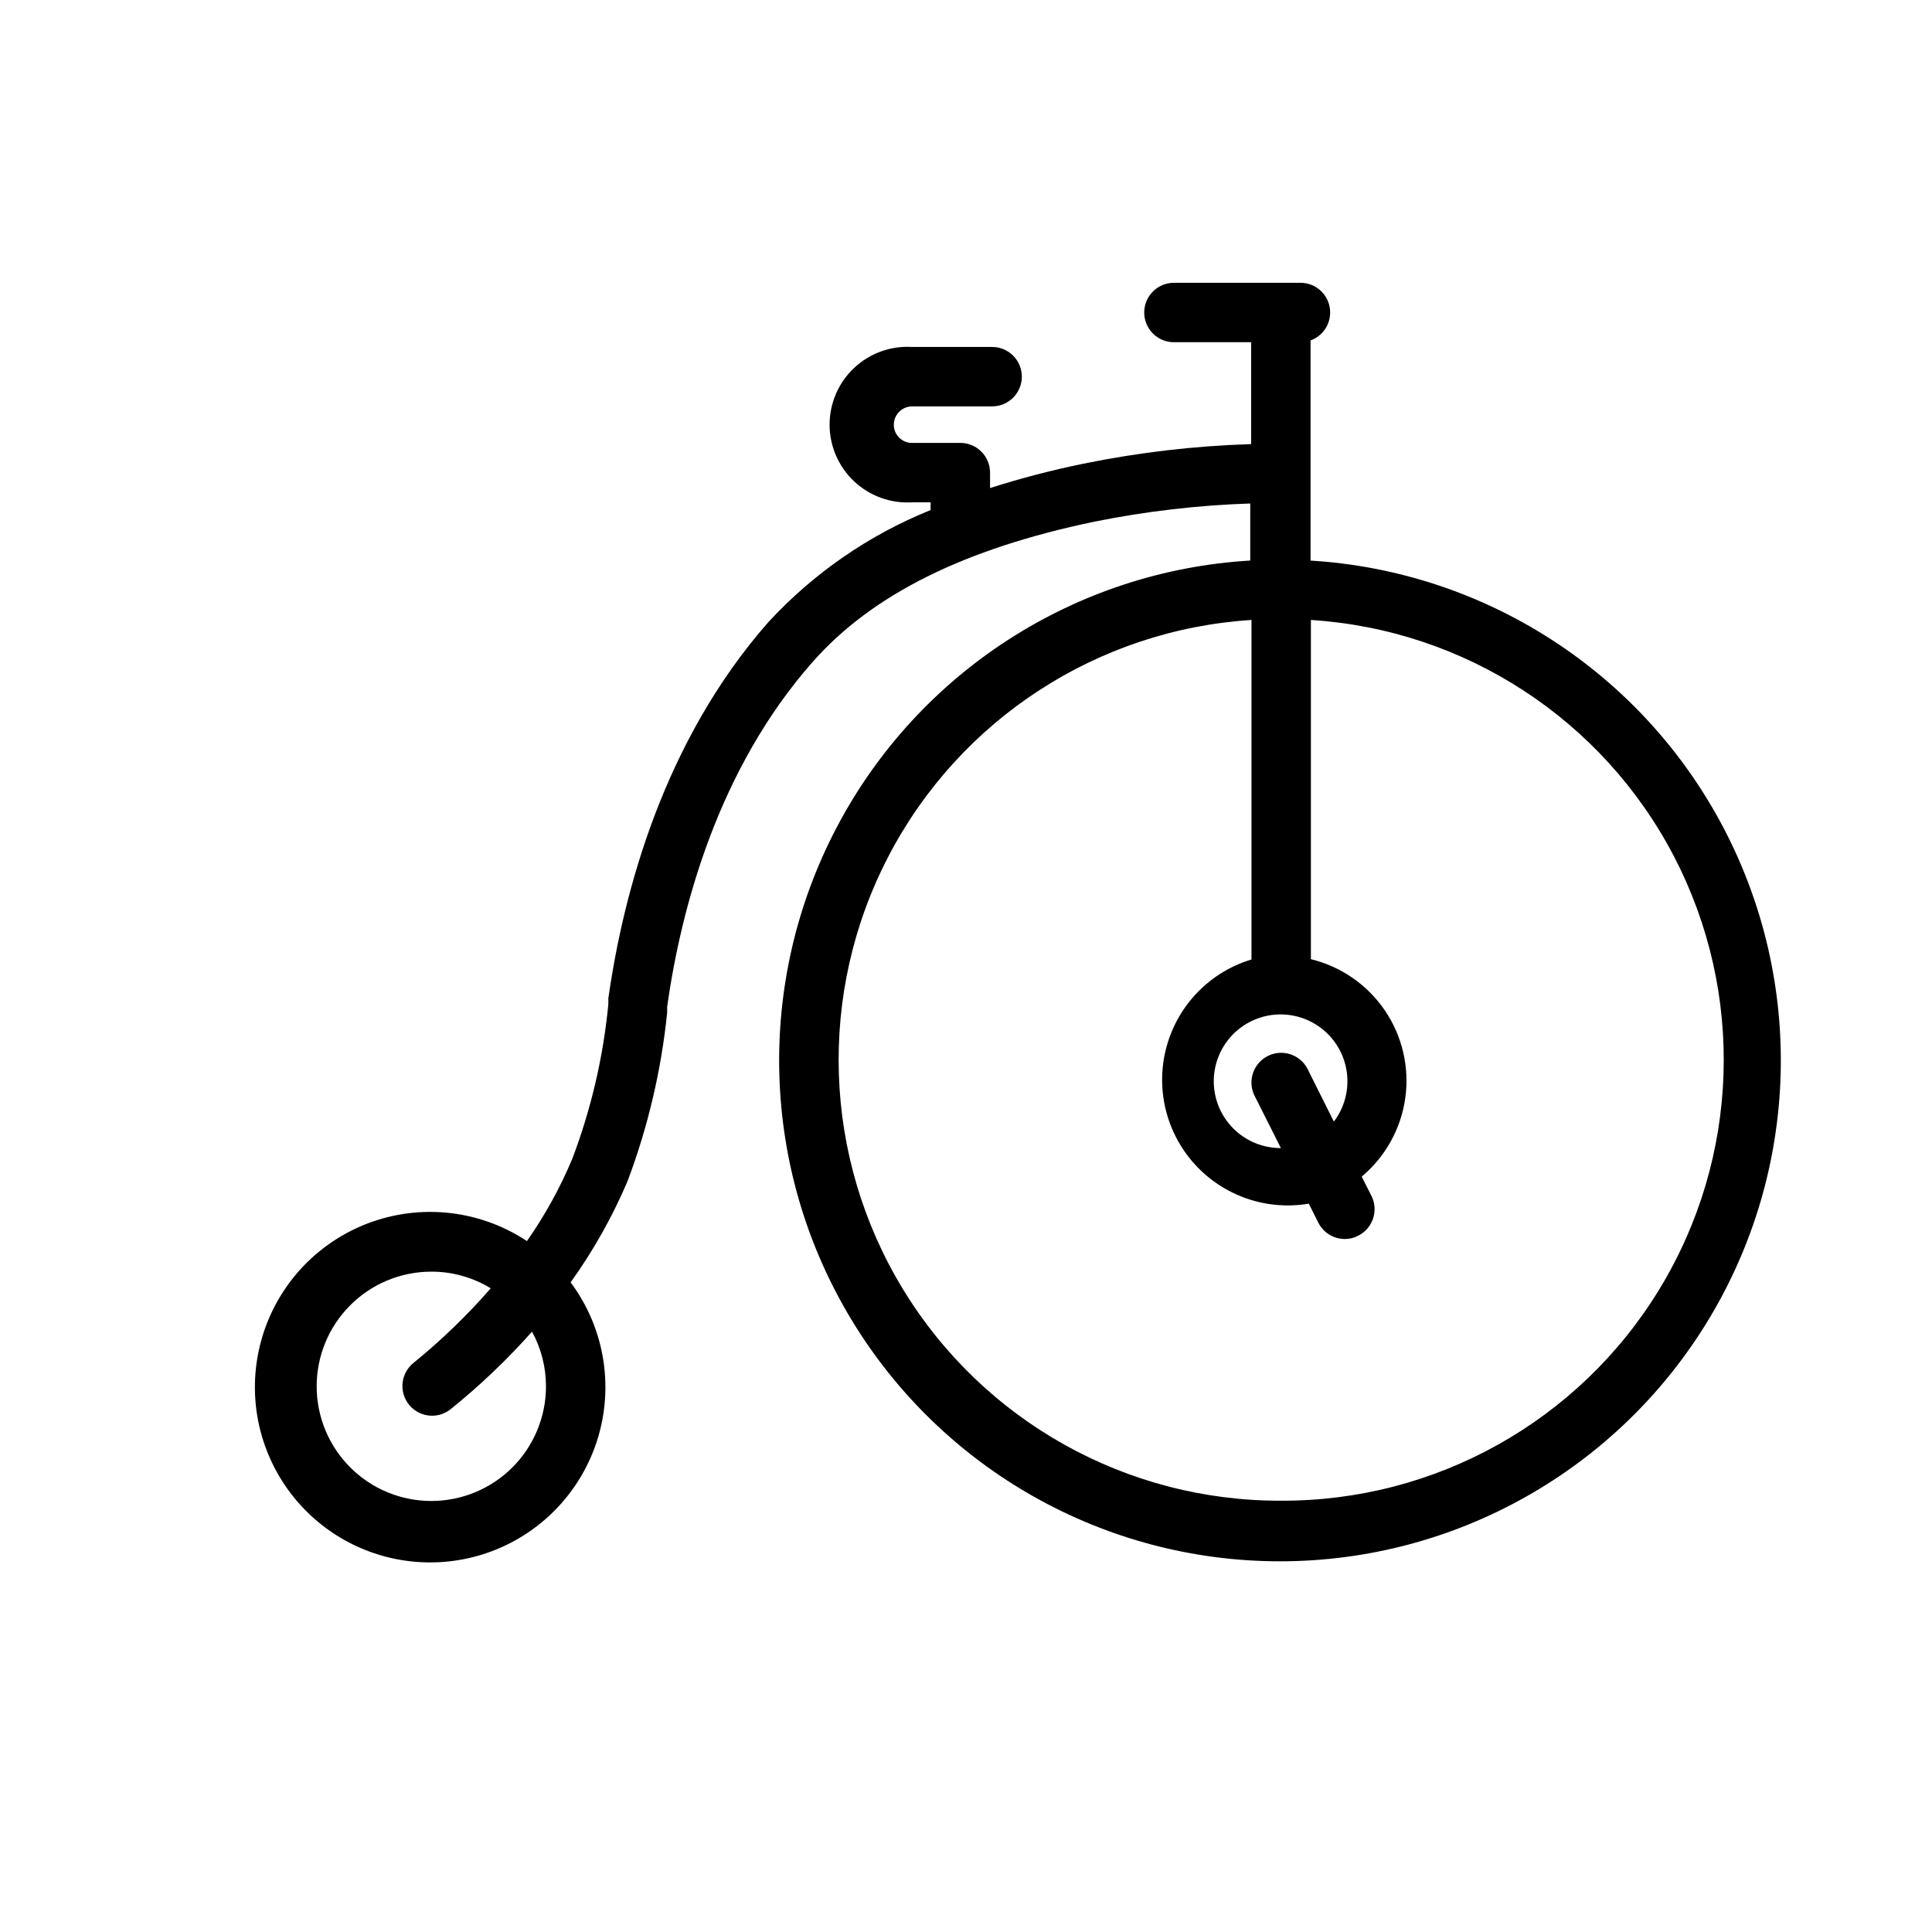
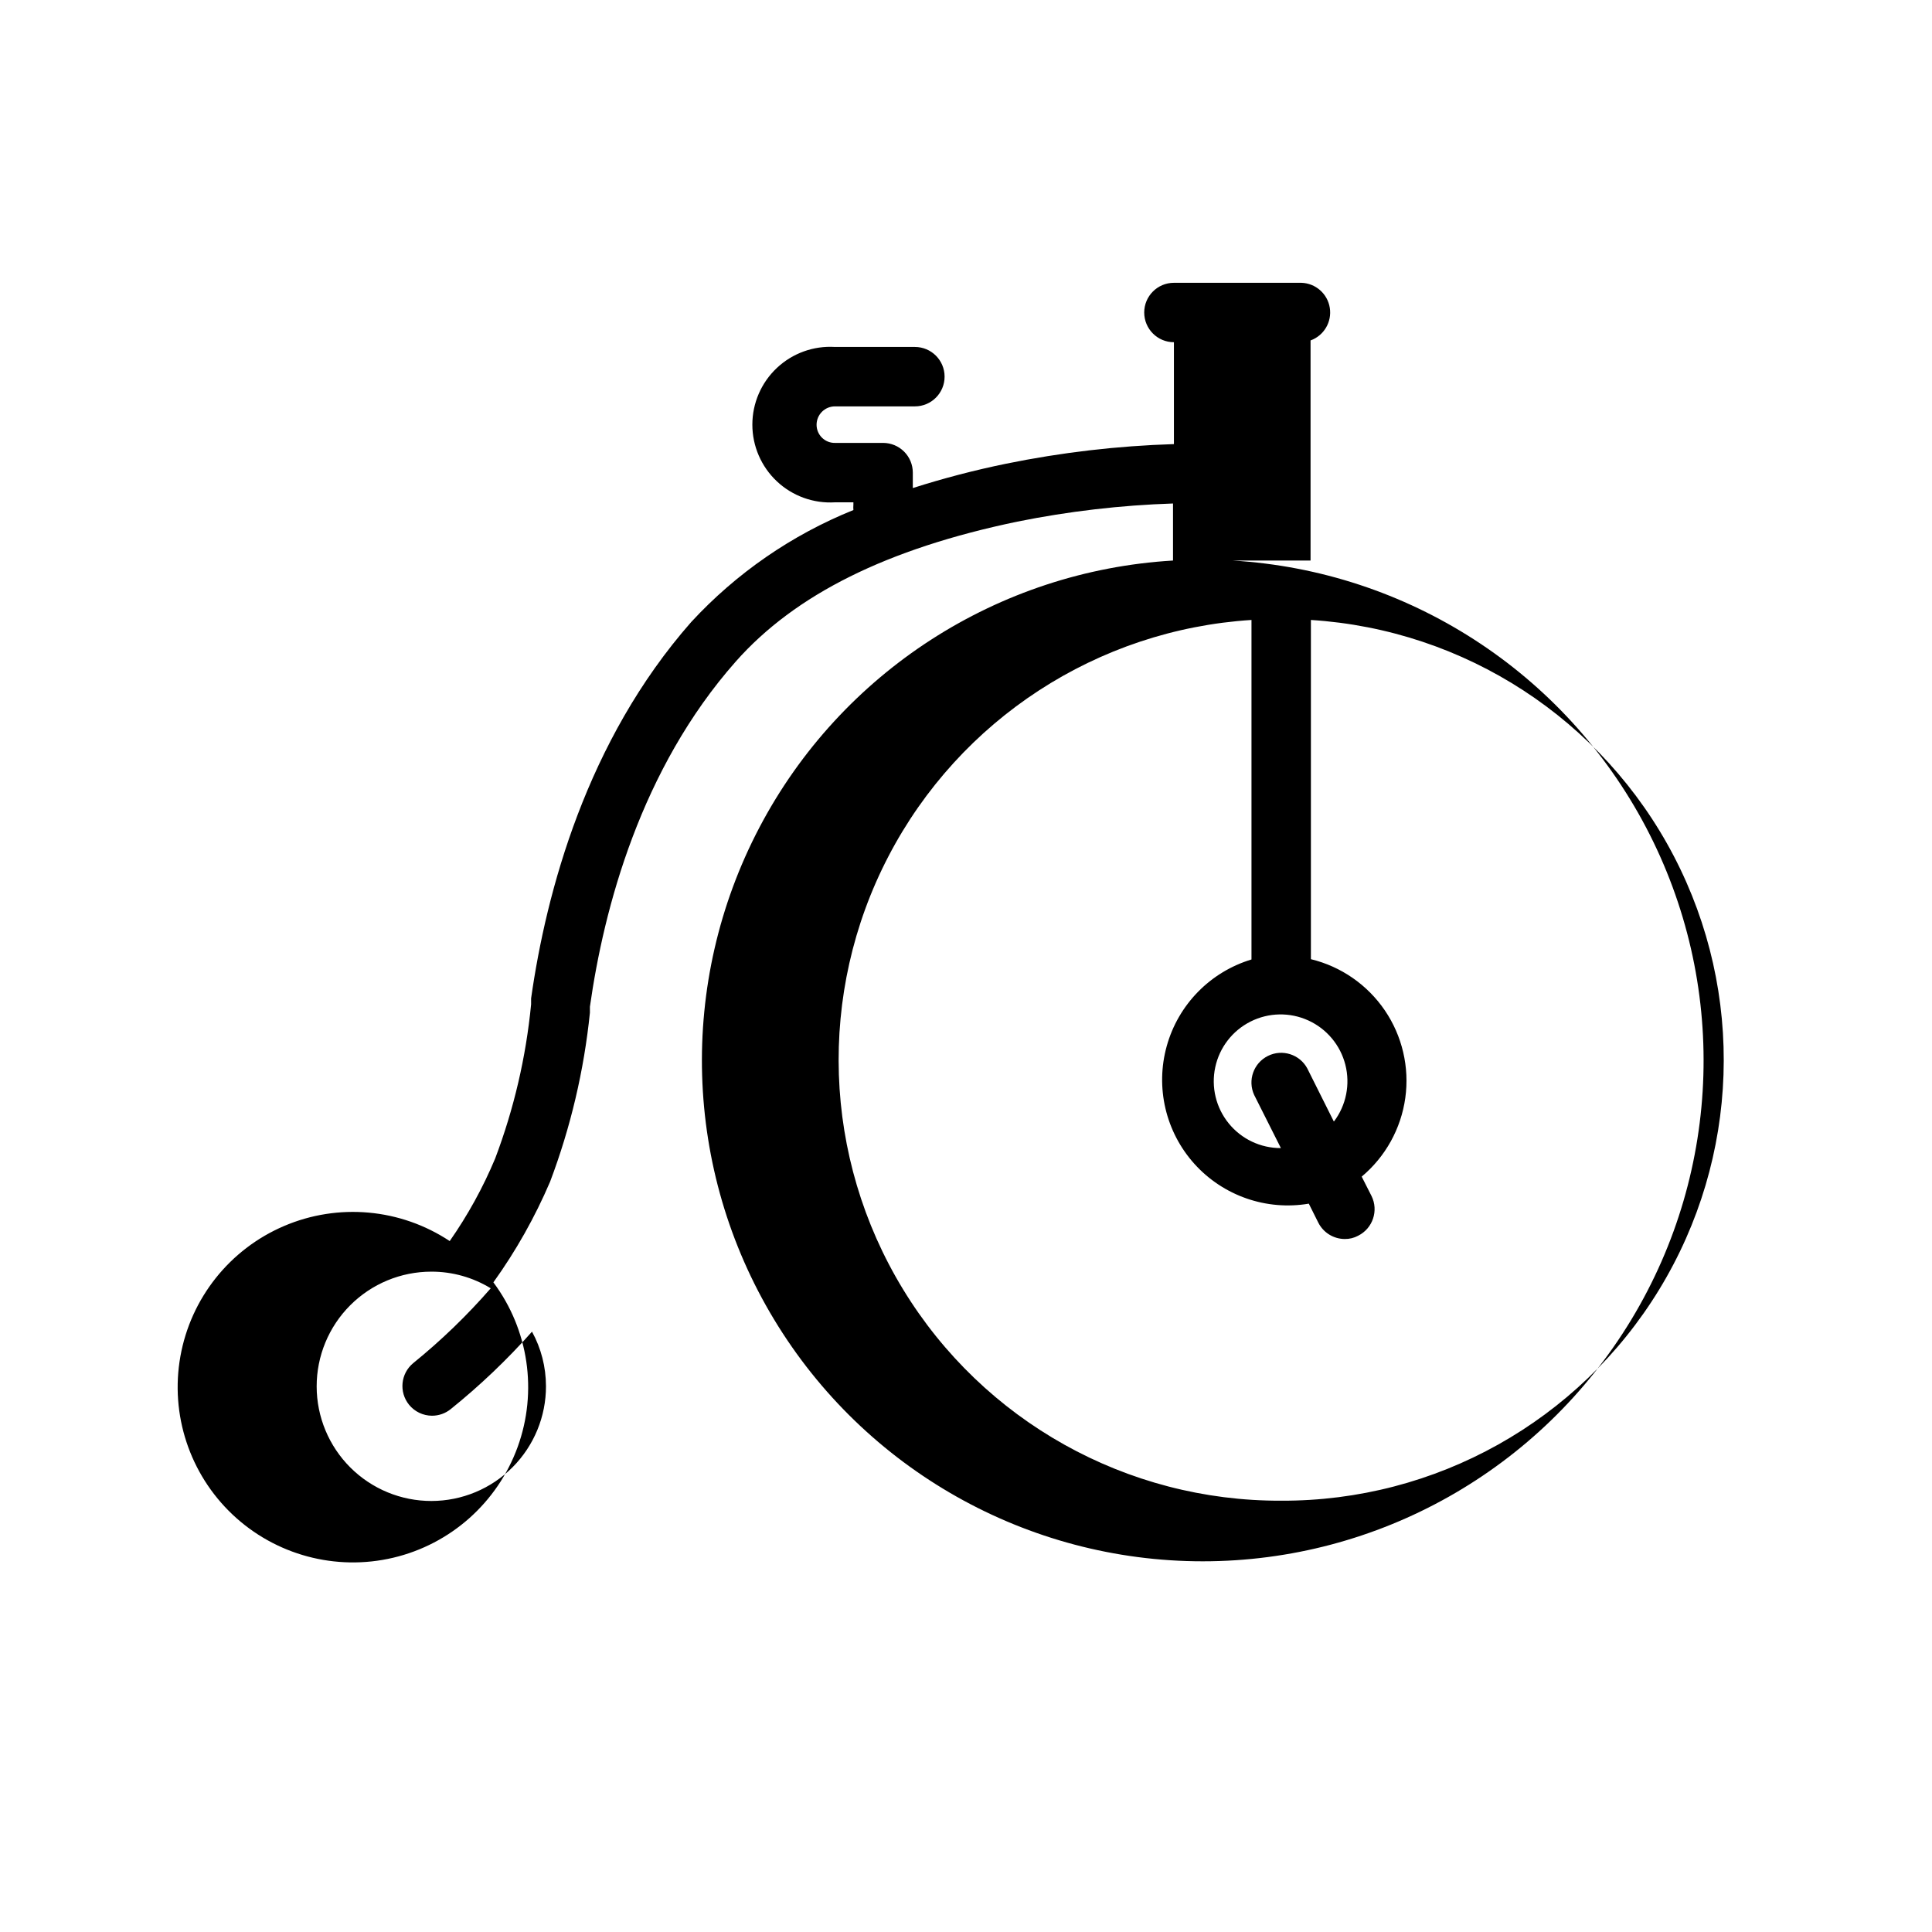
<svg xmlns="http://www.w3.org/2000/svg" fill="#000000" width="800px" height="800px" version="1.1" viewBox="144 144 512 512">
-   <path d="m491.31 292.55v-58.332c3.555-1.285 5.695-4.914 5.098-8.648-0.594-3.731-3.758-6.512-7.535-6.625h-33.773c-4.348 0-7.871 3.523-7.871 7.871s3.523 7.875 7.871 7.875h20.469v27c-14.945 0.465-29.824 2.203-44.477 5.195-8.348 1.711-16.602 3.863-24.719 6.453v-4.094 0.004c0-2.09-0.828-4.094-2.305-5.566-1.477-1.477-3.481-2.309-5.566-2.309h-12.754c-1.285 0.023-2.527-0.473-3.445-1.379-0.918-0.902-1.434-2.133-1.434-3.422 0-2.695 2.184-4.879 4.879-4.879h21.176c4.348 0 7.871-3.527 7.871-7.875s-3.523-7.871-7.871-7.871h-21.176c-5.68-0.352-11.254 1.66-15.398 5.559-4.148 3.898-6.5 9.336-6.5 15.027s2.352 11.129 6.5 15.027c4.144 3.898 9.719 5.91 15.398 5.559h4.879v0.629c-0.039 0.473-0.039 0.945 0 1.418-16.344 6.59-31.023 16.727-42.98 29.676-27.711 31.488-38.414 71.477-42.43 99.738v1.574c-1.352 13.98-4.555 27.719-9.523 40.855-3.223 7.707-7.262 15.043-12.047 21.887-13.039-8.641-29.555-10.137-43.934-3.977-14.383 6.156-24.695 19.141-27.441 34.543-2.746 15.402 2.449 31.148 13.812 41.898 11.367 10.746 27.383 15.051 42.605 11.449 15.223-3.602 27.609-14.625 32.957-29.328 5.344-14.703 2.93-31.105-6.426-43.645 5.973-8.32 11.012-17.27 15.035-26.688 5.441-14.41 8.988-29.465 10.547-44.789v-1.574c3.699-26.137 13.461-62.977 38.652-91.473 15.742-17.789 40.148-29.914 74.625-37.078h0.004c13.59-2.742 27.391-4.348 41.246-4.805v15.117c-46.398 2.754-87.973 29.582-109.6 70.723-21.629 41.145-20.164 90.602 3.871 130.39 24.031 39.785 67.125 64.102 113.61 64.102s89.574-24.316 113.61-64.102 25.5-89.242 3.867-130.39c-21.629-41.141-63.203-67.969-109.6-70.723zm-202.62 218.76c0.023 8.062-3.164 15.805-8.852 21.52-5.691 5.715-13.418 8.93-21.48 8.945-8.062 0.016-15.801-3.176-21.512-8.871-5.707-5.695-8.922-13.426-8.926-21.488-0.008-8.062 3.191-15.801 8.891-21.504 5.699-5.703 13.43-8.91 21.492-8.91 5.555-0.016 11.008 1.512 15.746 4.41-6.262 7.195-13.137 13.832-20.547 19.836-3.328 2.75-3.816 7.668-1.102 11.023 1.484 1.828 3.707 2.894 6.062 2.91 1.801 0.008 3.551-0.602 4.957-1.73 7.75-6.238 14.965-13.109 21.57-20.547 2.422 4.418 3.691 9.371 3.699 14.406zm208.77-70.141-7.008-14.012h0.004c-2.012-3.746-6.637-5.223-10.441-3.328-3.809 1.895-5.426 6.469-3.652 10.336l7.086 14.09c-5.363 0.023-10.449-2.383-13.828-6.551-3.383-4.164-4.695-9.637-3.566-14.879 1.125-5.246 4.566-9.695 9.359-12.105s10.418-2.519 15.301-0.293c4.883 2.223 8.492 6.539 9.816 11.734 1.328 5.199 0.227 10.719-2.992 15.008zm-13.934 100.53c-40.906 0.16-78.922-21.086-100.21-56.02-21.293-34.93-22.762-78.457-3.871-114.74 18.891-36.289 55.383-60.051 96.211-62.645v89.977c-10.918 3.293-19.391 11.945-22.453 22.93-3.066 10.98-0.301 22.77 7.332 31.242 7.637 8.469 19.074 12.445 30.312 10.539l2.519 5.039v-0.004c1.336 2.648 4.043 4.32 7.008 4.332 1.234 0.02 2.457-0.277 3.543-0.867 3.887-1.938 5.473-6.656 3.543-10.547l-2.598-5.117c6.301-5.277 10.418-12.707 11.555-20.848 1.133-8.141-0.801-16.41-5.422-23.207-4.625-6.797-11.609-11.633-19.594-13.57v-89.898c40.824 2.594 77.32 26.355 96.211 62.645 18.887 36.285 17.422 79.812-3.871 114.74-21.293 34.934-59.305 56.18-100.21 56.02z" />
+   <path d="m491.31 292.55v-58.332c3.555-1.285 5.695-4.914 5.098-8.648-0.594-3.731-3.758-6.512-7.535-6.625h-33.773c-4.348 0-7.871 3.523-7.871 7.871s3.523 7.875 7.871 7.875v27c-14.945 0.465-29.824 2.203-44.477 5.195-8.348 1.711-16.602 3.863-24.719 6.453v-4.094 0.004c0-2.09-0.828-4.094-2.305-5.566-1.477-1.477-3.481-2.309-5.566-2.309h-12.754c-1.285 0.023-2.527-0.473-3.445-1.379-0.918-0.902-1.434-2.133-1.434-3.422 0-2.695 2.184-4.879 4.879-4.879h21.176c4.348 0 7.871-3.527 7.871-7.875s-3.523-7.871-7.871-7.871h-21.176c-5.68-0.352-11.254 1.66-15.398 5.559-4.148 3.898-6.5 9.336-6.5 15.027s2.352 11.129 6.5 15.027c4.144 3.898 9.719 5.91 15.398 5.559h4.879v0.629c-0.039 0.473-0.039 0.945 0 1.418-16.344 6.59-31.023 16.727-42.98 29.676-27.711 31.488-38.414 71.477-42.43 99.738v1.574c-1.352 13.98-4.555 27.719-9.523 40.855-3.223 7.707-7.262 15.043-12.047 21.887-13.039-8.641-29.555-10.137-43.934-3.977-14.383 6.156-24.695 19.141-27.441 34.543-2.746 15.402 2.449 31.148 13.812 41.898 11.367 10.746 27.383 15.051 42.605 11.449 15.223-3.602 27.609-14.625 32.957-29.328 5.344-14.703 2.93-31.105-6.426-43.645 5.973-8.32 11.012-17.27 15.035-26.688 5.441-14.41 8.988-29.465 10.547-44.789v-1.574c3.699-26.137 13.461-62.977 38.652-91.473 15.742-17.789 40.148-29.914 74.625-37.078h0.004c13.59-2.742 27.391-4.348 41.246-4.805v15.117c-46.398 2.754-87.973 29.582-109.6 70.723-21.629 41.145-20.164 90.602 3.871 130.39 24.031 39.785 67.125 64.102 113.61 64.102s89.574-24.316 113.61-64.102 25.5-89.242 3.867-130.39c-21.629-41.141-63.203-67.969-109.6-70.723zm-202.62 218.76c0.023 8.062-3.164 15.805-8.852 21.52-5.691 5.715-13.418 8.93-21.48 8.945-8.062 0.016-15.801-3.176-21.512-8.871-5.707-5.695-8.922-13.426-8.926-21.488-0.008-8.062 3.191-15.801 8.891-21.504 5.699-5.703 13.43-8.91 21.492-8.91 5.555-0.016 11.008 1.512 15.746 4.41-6.262 7.195-13.137 13.832-20.547 19.836-3.328 2.75-3.816 7.668-1.102 11.023 1.484 1.828 3.707 2.894 6.062 2.91 1.801 0.008 3.551-0.602 4.957-1.73 7.75-6.238 14.965-13.109 21.57-20.547 2.422 4.418 3.691 9.371 3.699 14.406zm208.77-70.141-7.008-14.012h0.004c-2.012-3.746-6.637-5.223-10.441-3.328-3.809 1.895-5.426 6.469-3.652 10.336l7.086 14.09c-5.363 0.023-10.449-2.383-13.828-6.551-3.383-4.164-4.695-9.637-3.566-14.879 1.125-5.246 4.566-9.695 9.359-12.105s10.418-2.519 15.301-0.293c4.883 2.223 8.492 6.539 9.816 11.734 1.328 5.199 0.227 10.719-2.992 15.008zm-13.934 100.53c-40.906 0.16-78.922-21.086-100.21-56.02-21.293-34.93-22.762-78.457-3.871-114.74 18.891-36.289 55.383-60.051 96.211-62.645v89.977c-10.918 3.293-19.391 11.945-22.453 22.93-3.066 10.98-0.301 22.77 7.332 31.242 7.637 8.469 19.074 12.445 30.312 10.539l2.519 5.039v-0.004c1.336 2.648 4.043 4.32 7.008 4.332 1.234 0.02 2.457-0.277 3.543-0.867 3.887-1.938 5.473-6.656 3.543-10.547l-2.598-5.117c6.301-5.277 10.418-12.707 11.555-20.848 1.133-8.141-0.801-16.41-5.422-23.207-4.625-6.797-11.609-11.633-19.594-13.57v-89.898c40.824 2.594 77.32 26.355 96.211 62.645 18.887 36.285 17.422 79.812-3.871 114.74-21.293 34.934-59.305 56.18-100.21 56.02z" />
</svg>